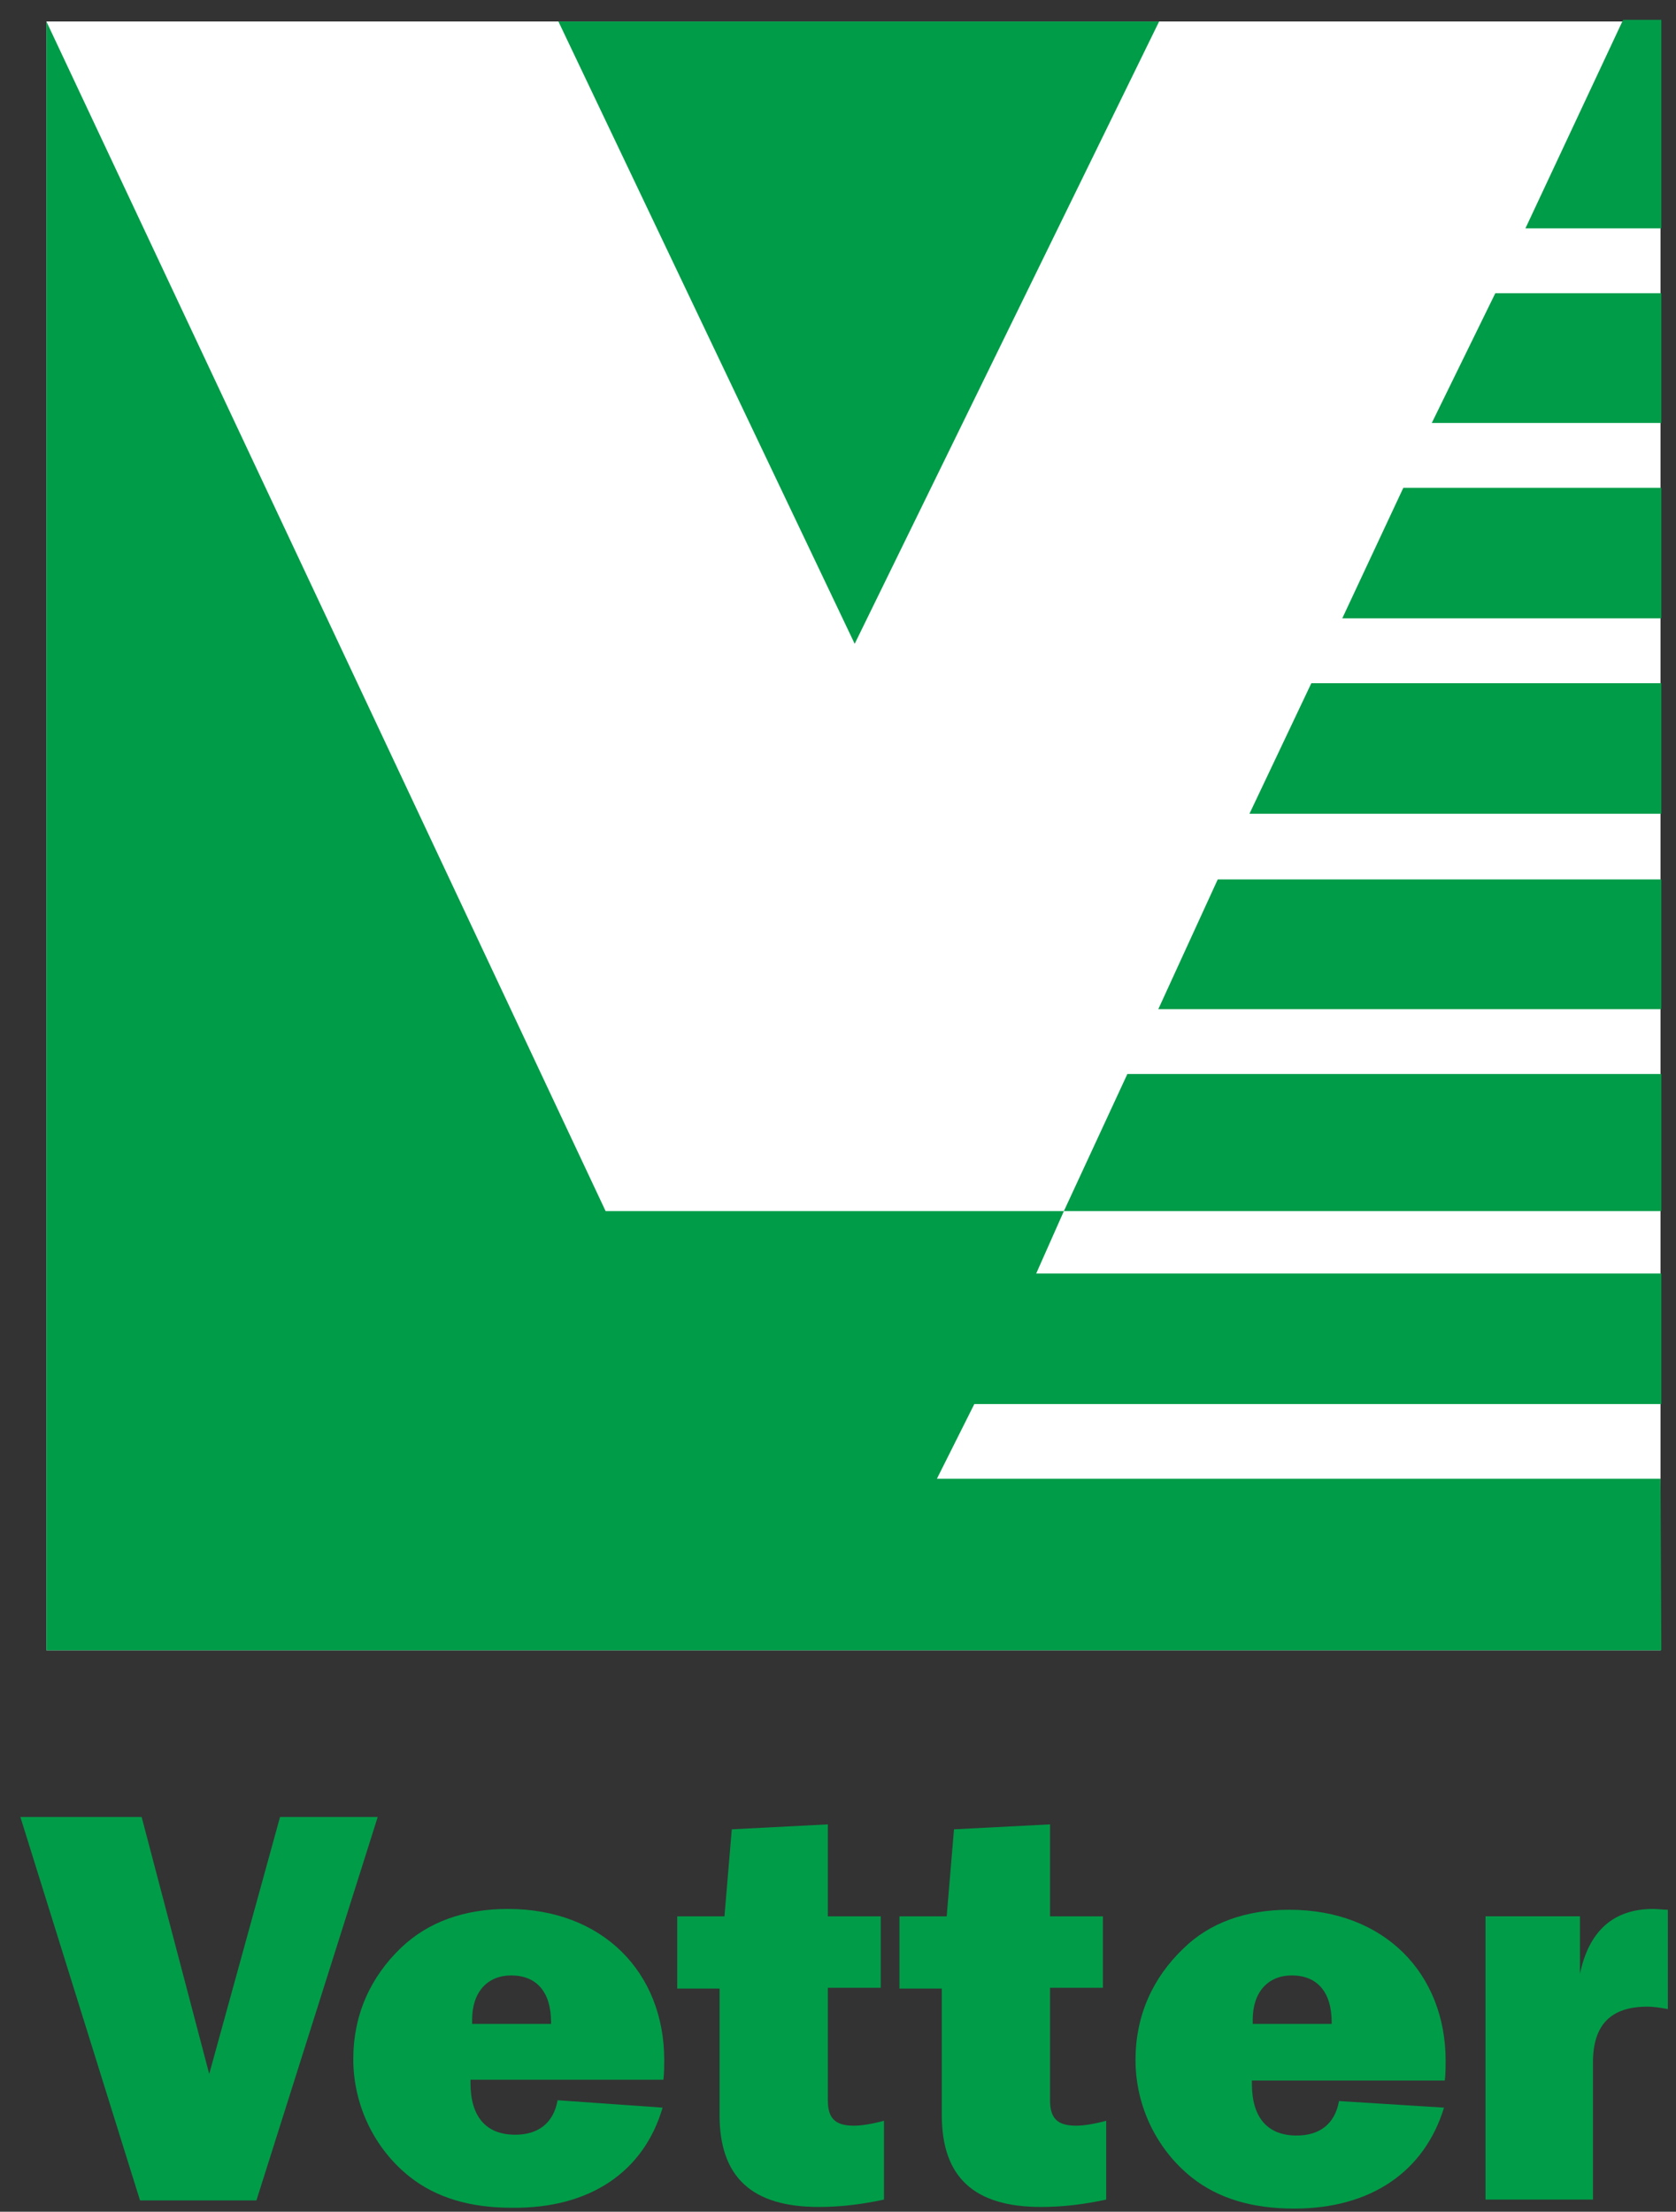
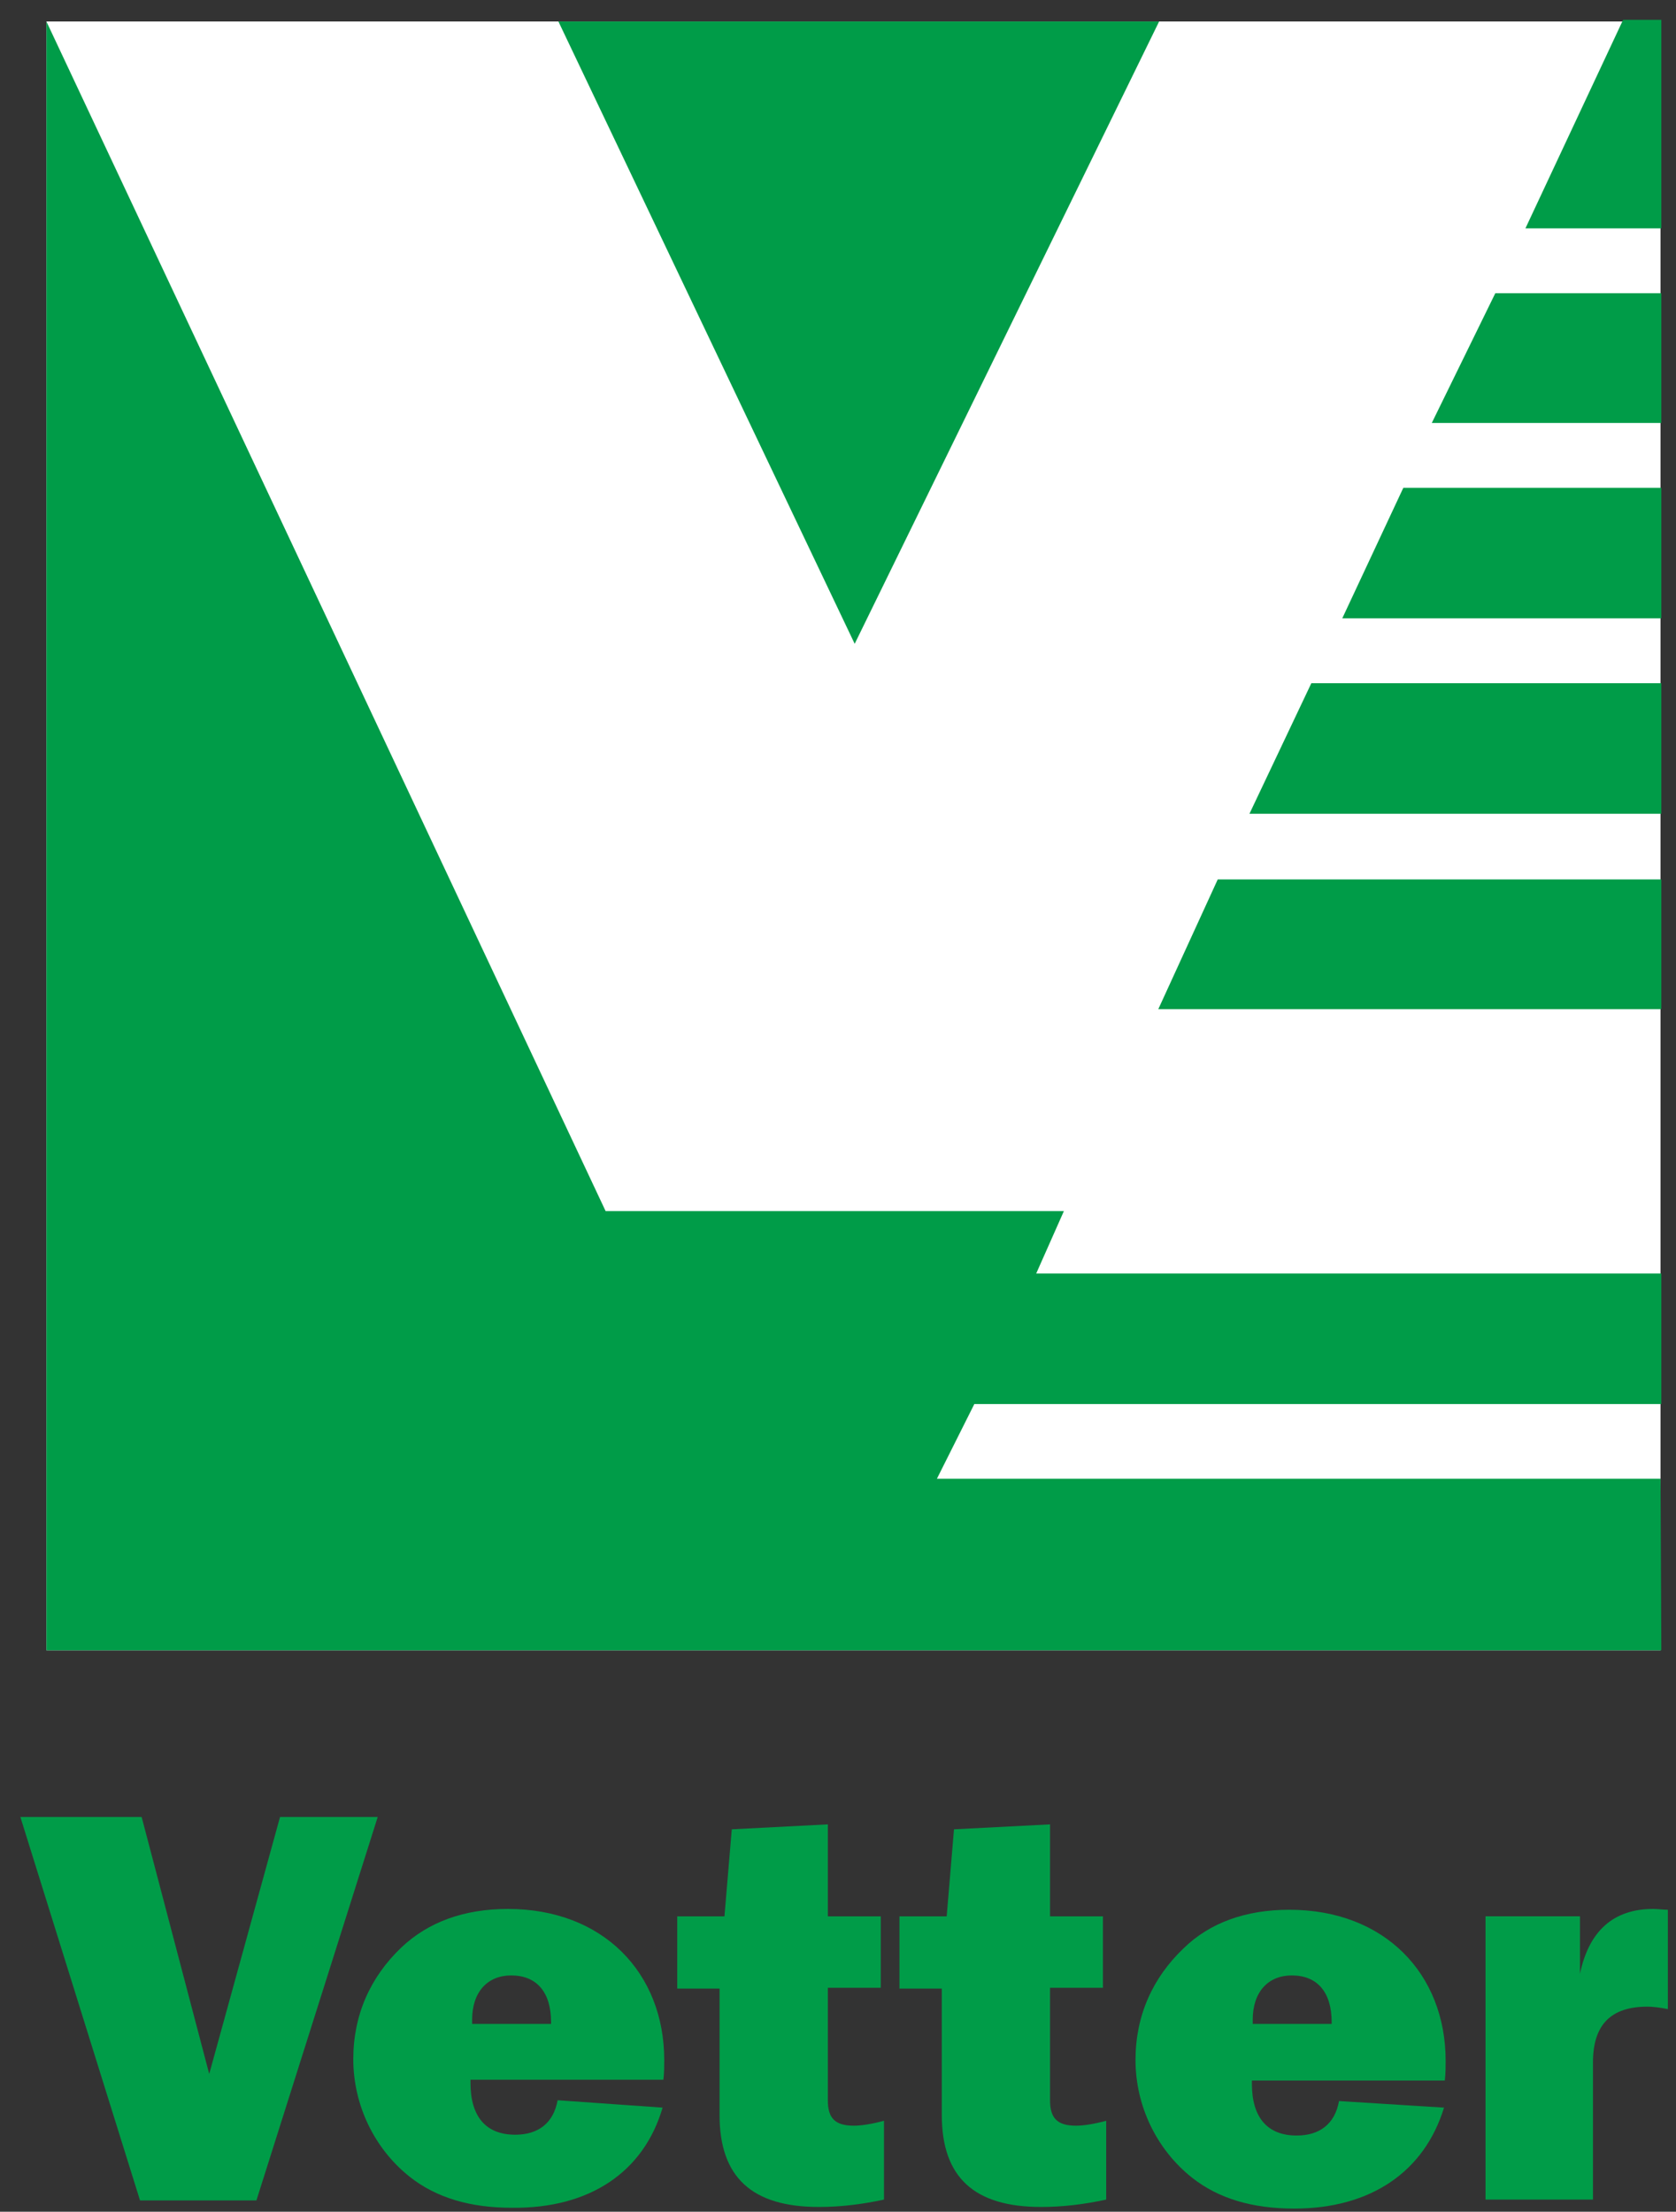
<svg xmlns="http://www.w3.org/2000/svg" width="72" height="95" viewBox="0 0 72 95" fill="none">
  <rect x="0" y="0" width="72" height="95" fill="#333333" stroke="none" />
  <g clip-path="url(#clip0_7406_522)">
    <path d="M0.875 78.045H6.085L8.988 89.082L12.03 78.045H16.226L11.016 94.513H6.015L0.875 78.045Z" fill="#009C48" />
    <path d="M20.282 86.931C20.282 86.861 20.282 86.825 20.282 86.755C20.282 85.556 20.947 84.85 21.961 84.85C23.045 84.85 23.674 85.556 23.674 86.861C23.674 86.896 23.674 86.896 23.674 86.931H20.282ZM28.465 90.528L23.954 90.211C23.779 91.198 23.115 91.692 22.136 91.692C20.877 91.692 20.212 90.916 20.212 89.47C20.212 89.435 20.212 89.364 20.212 89.329H28.5C28.535 89.012 28.535 88.73 28.535 88.483C28.535 84.745 25.912 81.994 21.821 81.994C19.933 81.994 18.394 82.558 17.24 83.651C15.911 84.921 15.177 86.543 15.177 88.447C15.177 90.422 16.086 92.291 17.59 93.49C18.744 94.407 20.212 94.83 21.996 94.83C25.352 94.865 27.66 93.278 28.465 90.528Z" fill="#009C48" />
    <path d="M30.912 85.415H29.094V82.312H31.122L31.437 78.574L35.563 78.362V82.312H37.836V85.38H35.563V90.211C35.563 90.987 35.878 91.304 36.682 91.304C36.997 91.304 37.451 91.234 37.976 91.093V94.478C36.997 94.689 36.087 94.795 35.178 94.795C32.311 94.795 30.912 93.526 30.912 90.846V85.415Z" fill="#009C48" />
    <path d="M40.459 85.415H38.64V82.312H40.669L40.983 78.574L45.109 78.362V82.312H47.382V85.38H45.109V90.211C45.109 90.987 45.424 91.304 46.228 91.304C46.543 91.304 46.998 91.234 47.522 91.093V94.478C46.543 94.689 45.634 94.795 44.725 94.795C41.857 94.795 40.459 93.526 40.459 90.846V85.415Z" fill="#009C48" />
    <path d="M53.816 86.931C53.816 86.86 53.816 86.825 53.816 86.755C53.816 85.556 54.481 84.85 55.495 84.85C56.579 84.85 57.208 85.556 57.208 86.86C57.208 86.896 57.208 86.896 57.208 86.931H53.816ZM62.034 90.528L57.523 90.246C57.348 91.233 56.684 91.727 55.705 91.727C54.446 91.727 53.781 90.951 53.781 89.505C53.781 89.47 53.781 89.399 53.781 89.364H62.069C62.104 89.047 62.104 88.765 62.104 88.518C62.104 84.78 59.481 82.029 55.39 82.029C53.502 82.029 51.963 82.594 50.844 83.687C49.515 84.956 48.781 86.578 48.781 88.483C48.781 90.457 49.69 92.326 51.194 93.525C52.348 94.442 53.816 94.865 55.6 94.865C58.887 94.865 61.194 93.278 62.034 90.528Z" fill="#009C48" />
    <path d="M63.817 82.311H67.874V84.78C68.258 82.946 69.307 81.994 71.021 81.994C71.23 81.994 71.44 82.029 71.65 82.029V86.296C71.3 86.226 70.986 86.191 70.776 86.191C69.202 86.191 68.433 86.966 68.433 88.588V94.478H63.817V82.311Z" fill="#009C48" />
    <path d="M71.335 0.923H1.994V70.886H71.335V0.923Z" fill="white" />
    <path d="M23.989 0.923H49.795L36.717 27.653L23.989 0.923Z" fill="#009C48" />
    <path d="M1.994 0.923V70.886H71.37L71.335 63.516H40.249L41.857 60.307H71.37V54.7H44.515L45.704 52.02H26.017L1.994 0.923Z" fill="#009C48" />
    <path d="M49.76 43.346H71.37V37.774H52.313L49.76 43.346Z" fill="#009C48" />
    <path d="M53.676 34.953H71.37V29.346H56.334L53.676 34.953Z" fill="#009C48" />
    <path d="M57.663 26.56H71.37V20.953H60.286L57.663 26.56Z" fill="#009C48" />
    <path d="M61.509 18.167H71.37V12.596H64.237L61.509 18.167Z" fill="#009C48" />
    <path d="M65.531 9.81H71.37V0.853H69.727L65.531 9.81Z" fill="#009C48" />
-     <path d="M45.704 52.02L48.431 46.131H71.371V52.02H45.704Z" fill="#009C48" />
  </g>
  <defs>
    <clipPath id="clip0_7406_522">
      <rect width="70.775" height="94.366" fill="white" transform="translate(0.875 0.5)" />
    </clipPath>
  </defs>
</svg>